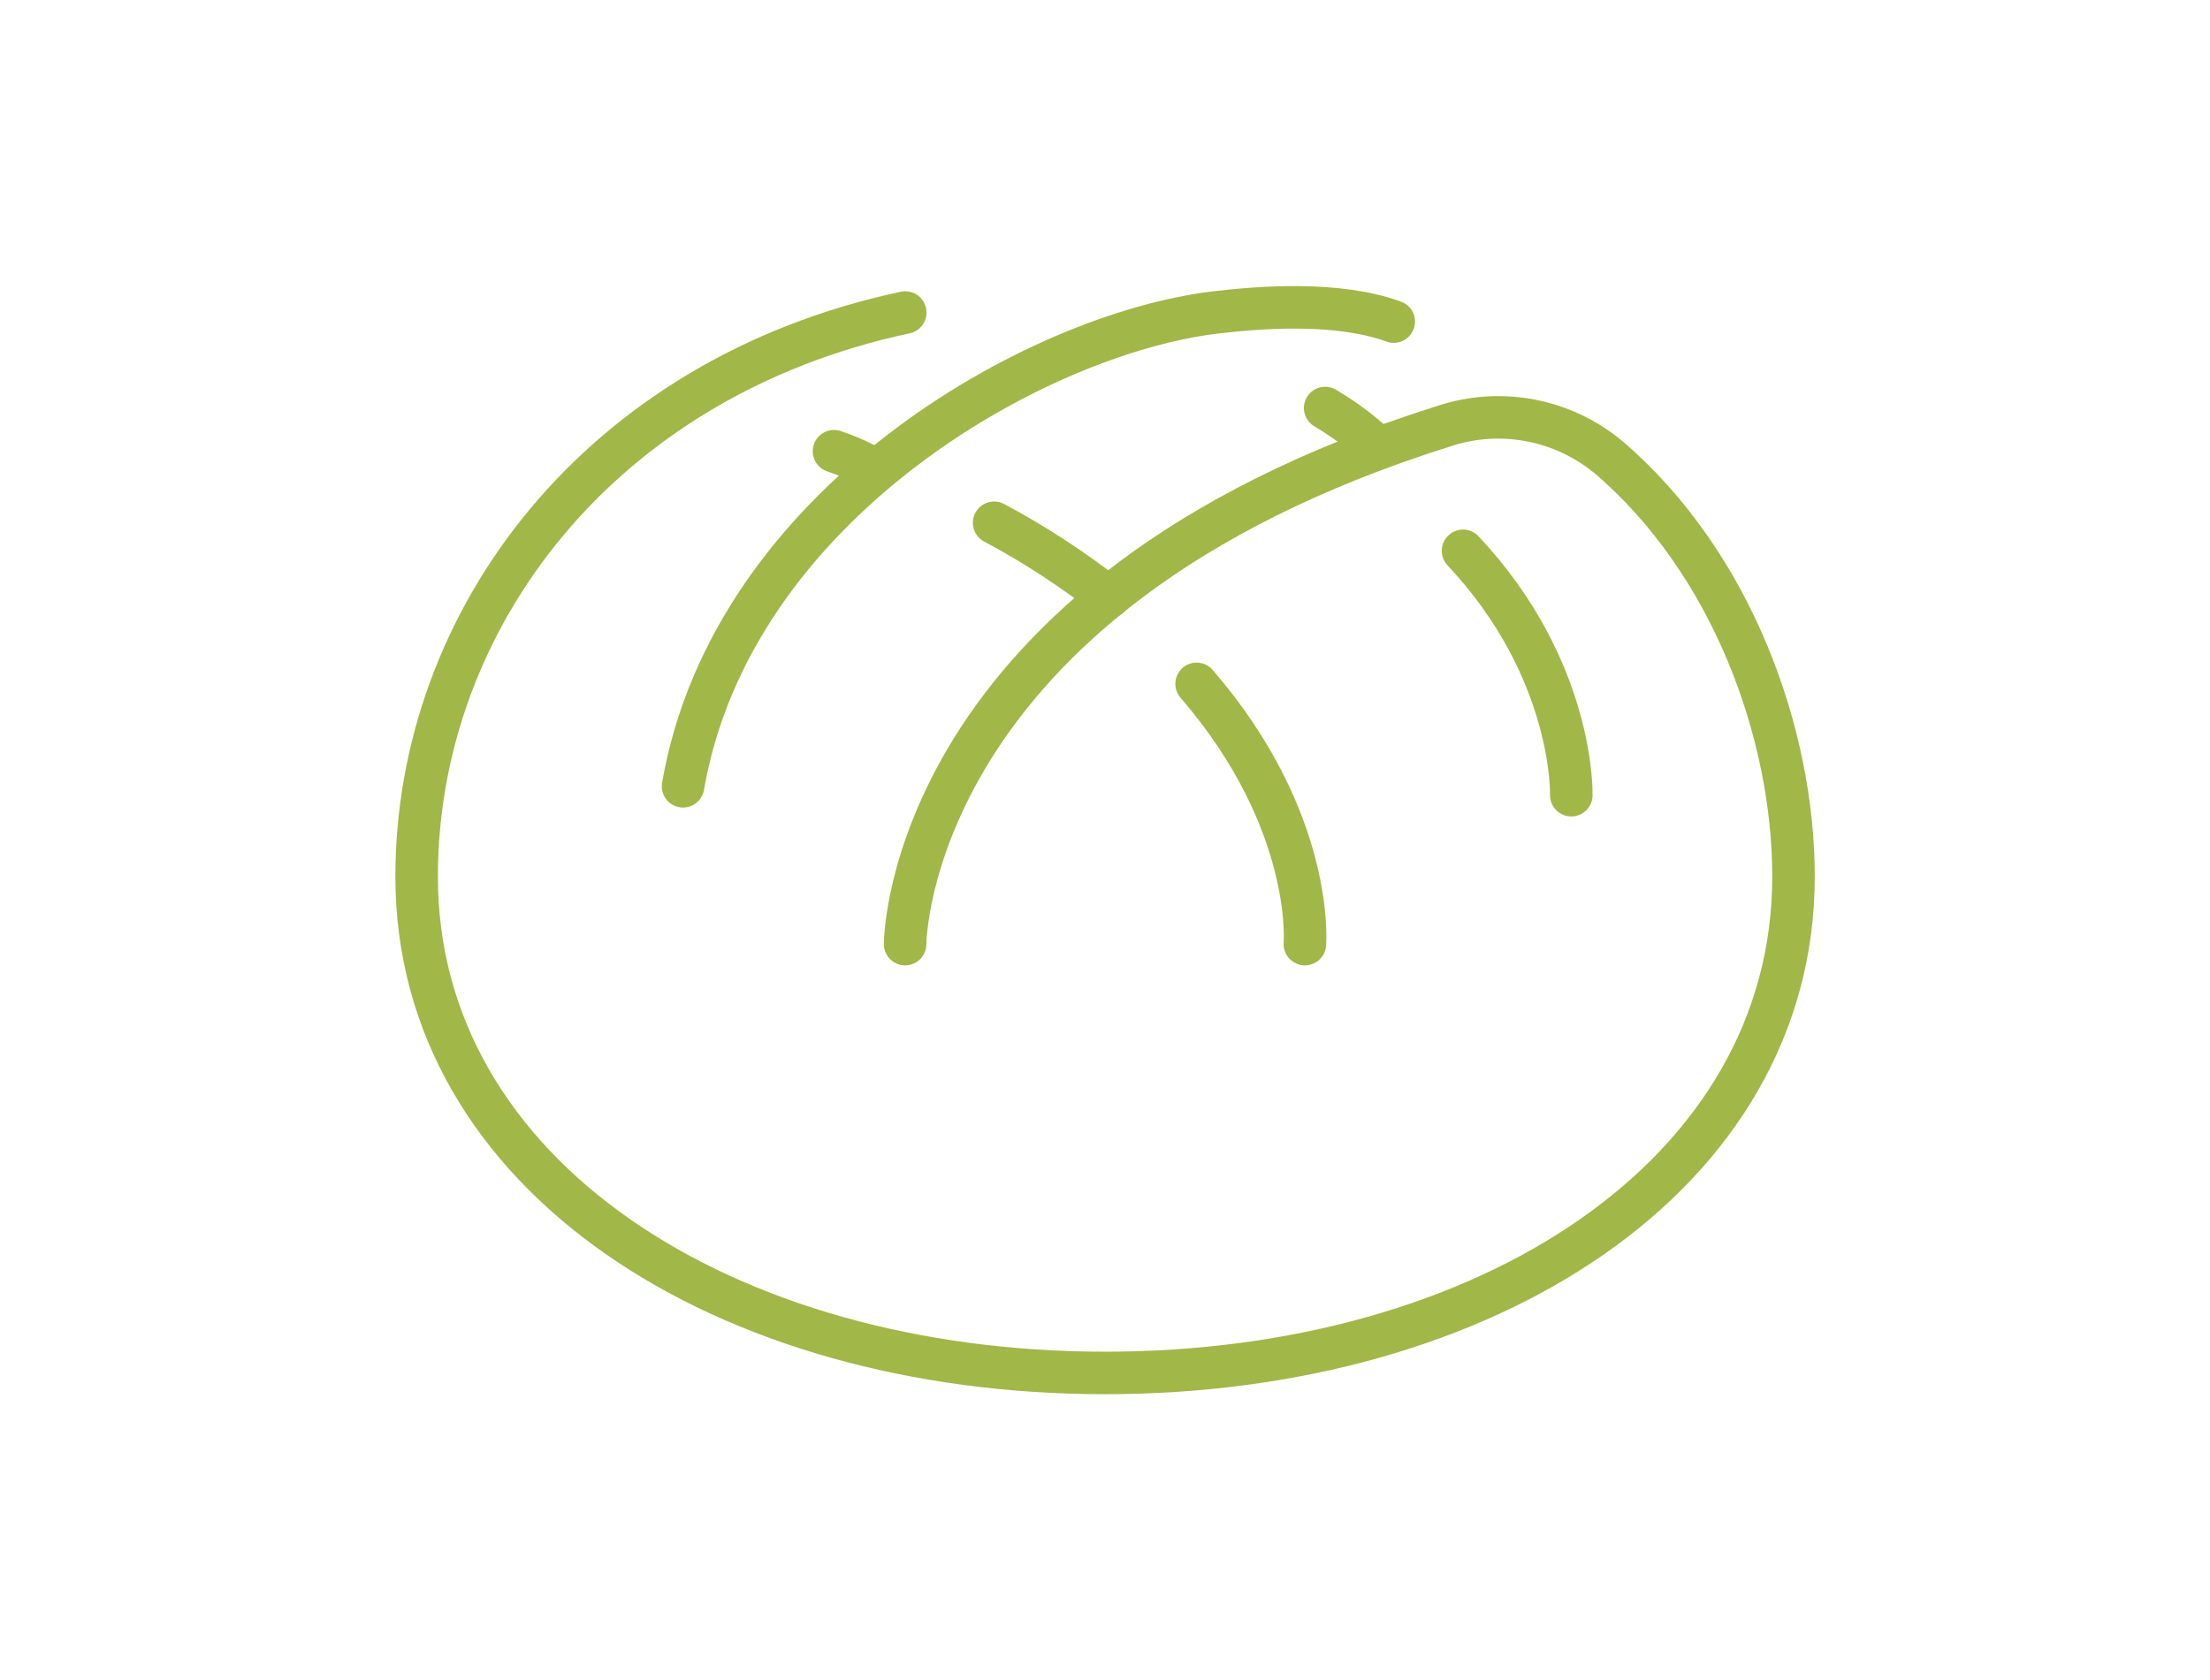
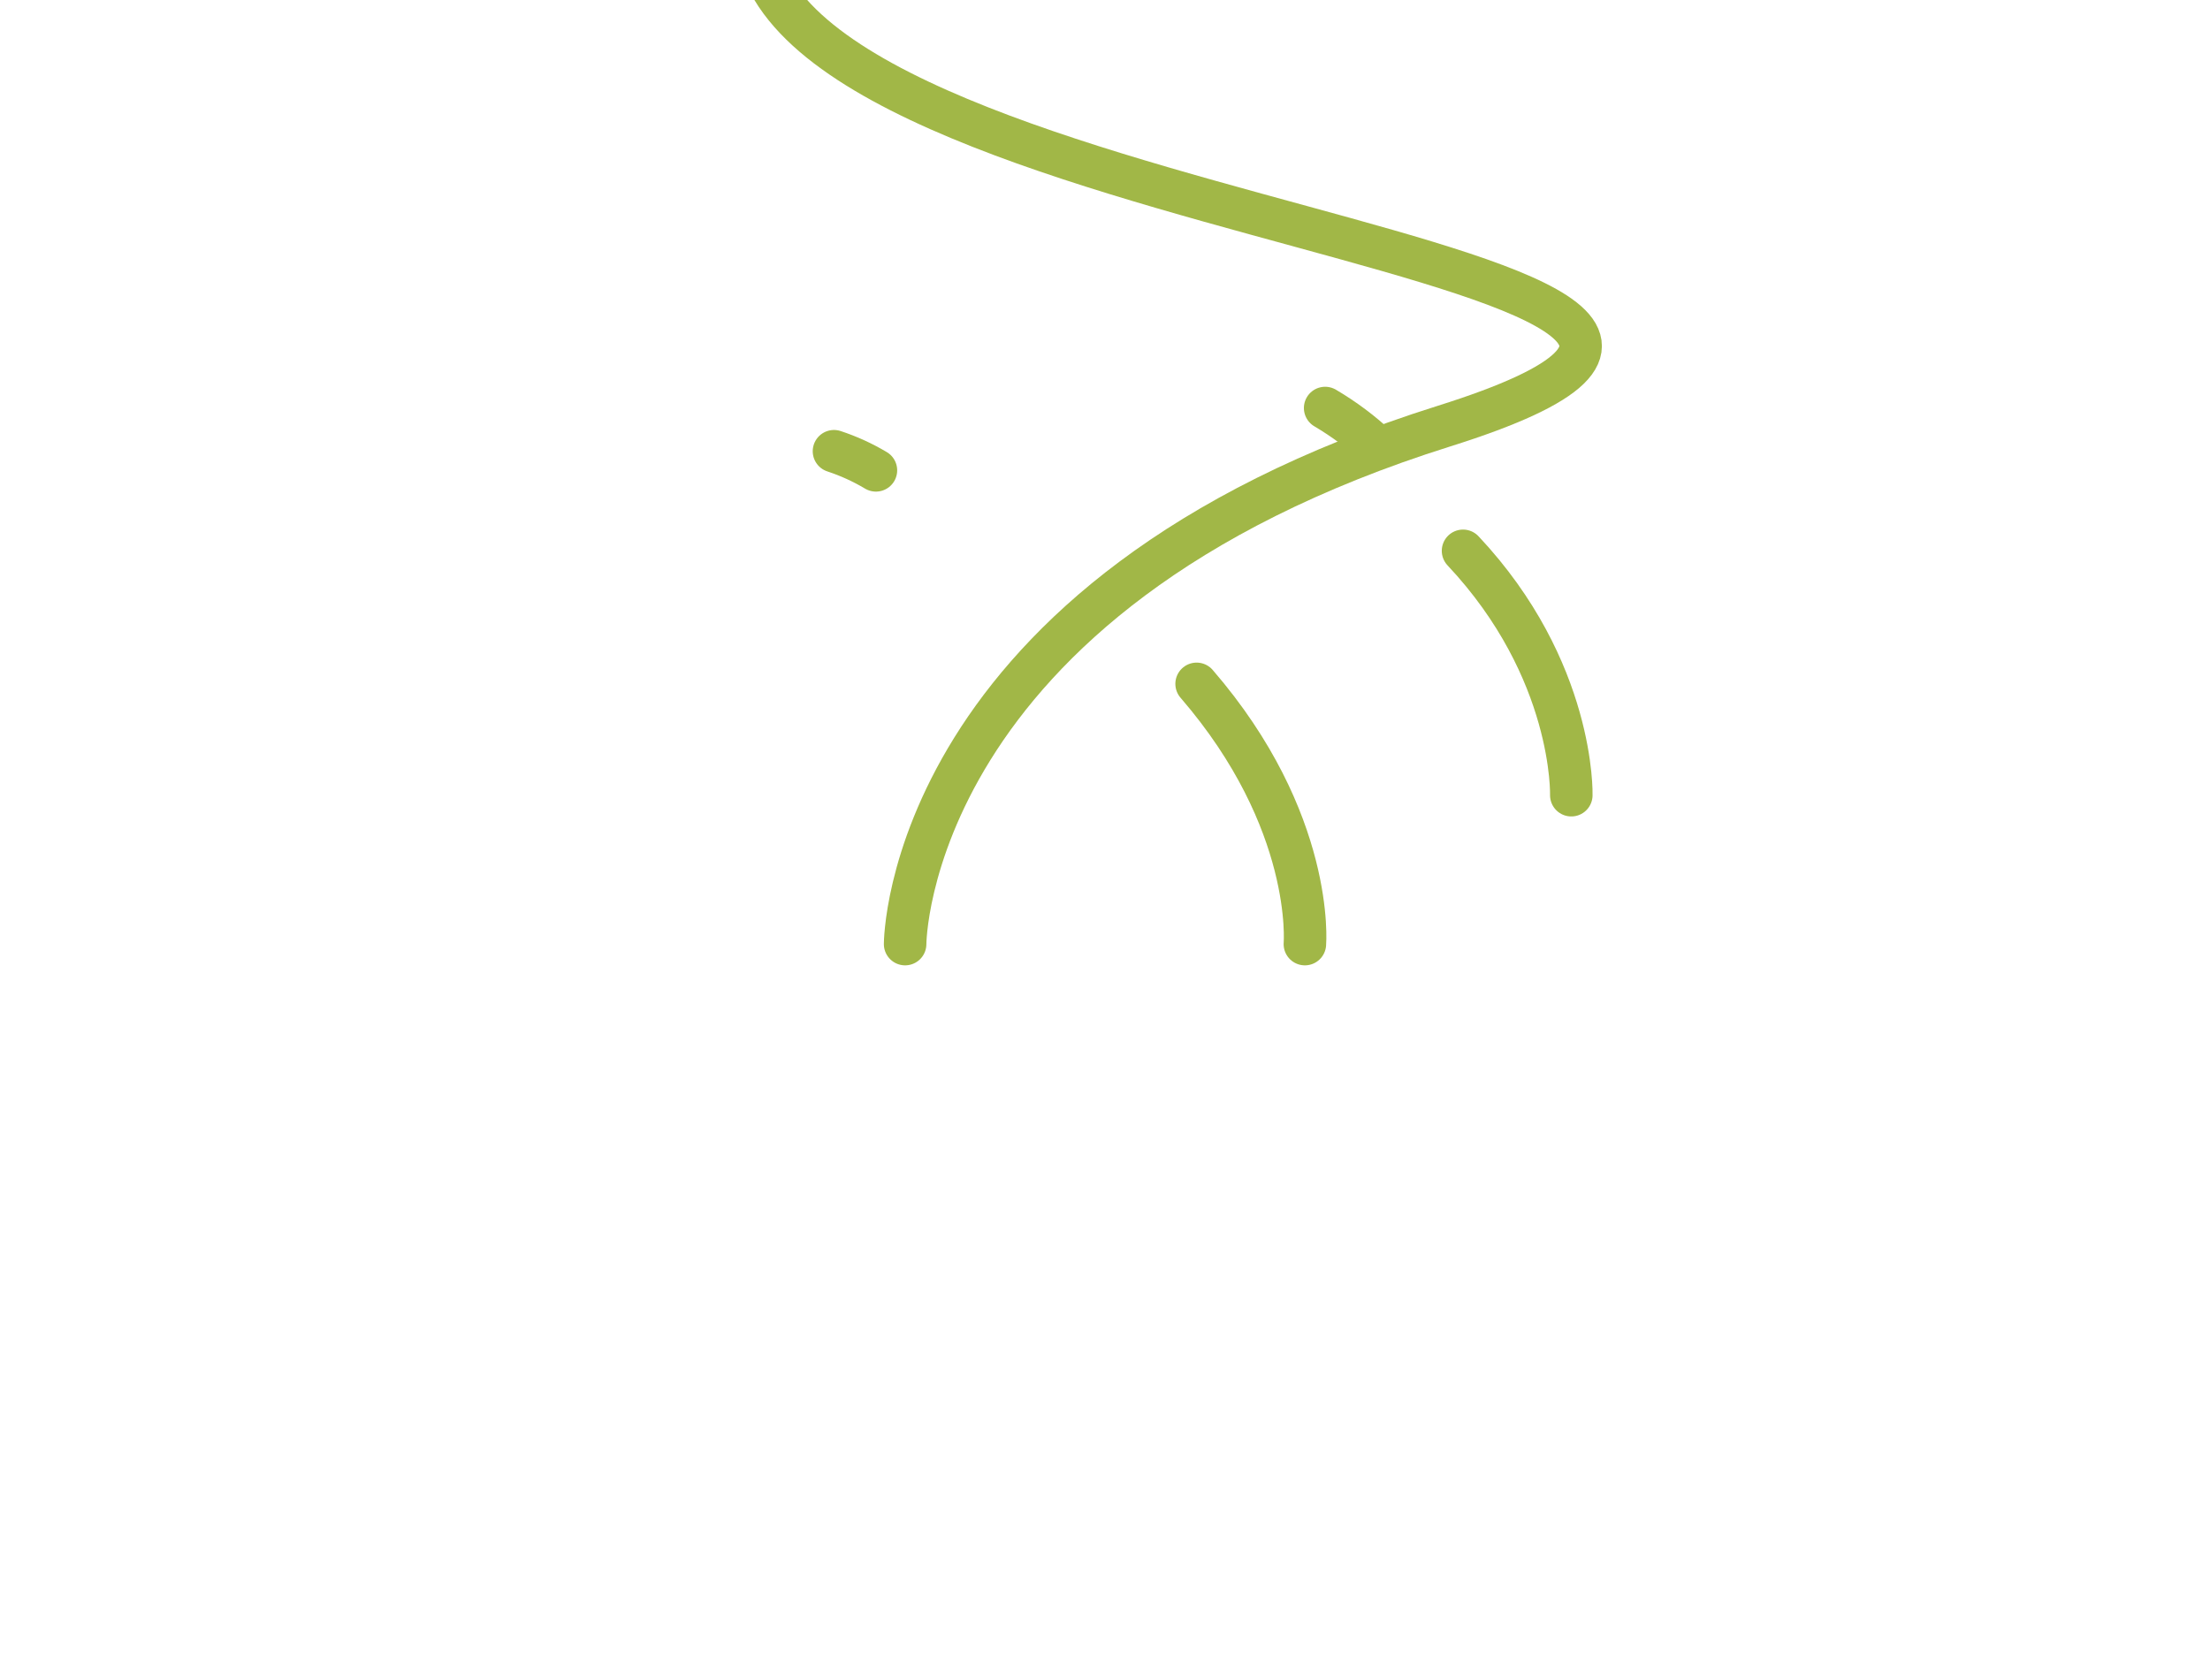
<svg xmlns="http://www.w3.org/2000/svg" id="Ebene_2" data-name="Ebene 2" viewBox="0 0 155.95 118.59">
  <defs>
    <style> .cls-1, .cls-2 { fill: none; } .cls-2 { stroke: #a1b747; stroke-linecap: round; stroke-linejoin: round; stroke-width: 3px; } </style>
  </defs>
  <g id="Ebene_1-2" data-name="Ebene 1">
    <g>
-       <rect class="cls-1" width="155.95" height="118.59" />
      <g id="Gruppe_192" data-name="Gruppe 192">
-         <path id="Pfad_844" data-name="Pfad 844" class="cls-2" d="m48.2,55.5c3.43-19.86,24.91-31.96,37.61-33.45,3.16-.37,8.57-.79,12.54.65" />
-         <path id="Pfad_845" data-name="Pfad 845" class="cls-2" d="m63.87,66.64s0-24.61,38.02-36.56c3.98-1.32,8.35-.5,11.59,2.17,8.72,7.43,13.08,19.52,13.08,29.62,0,21.11-21.75,35.04-48.58,35.04s-48.58-13.93-48.58-35.03c0-18.15,12.93-35.24,34.48-39.82" />
+         <path id="Pfad_845" data-name="Pfad 845" class="cls-2" d="m63.87,66.64s0-24.61,38.02-36.56s-48.58-13.93-48.58-35.03c0-18.15,12.93-35.24,34.48-39.82" />
        <path id="Pfad_846" data-name="Pfad 846" class="cls-2" d="m97.24,31.6c-1.13-1.07-2.39-2.01-3.73-2.8" />
        <path id="Pfad_847" data-name="Pfad 847" class="cls-2" d="m110.88,56.13s.26-8.84-7.64-17.25" />
        <path id="Pfad_848" data-name="Pfad 848" class="cls-2" d="m61.81,33.2c-.94-.56-1.93-1.01-2.96-1.35" />
-         <path id="Pfad_849" data-name="Pfad 849" class="cls-2" d="m78.23,42.16c-2.54-1.98-5.24-3.75-8.08-5.26" />
        <path id="Pfad_850" data-name="Pfad 850" class="cls-2" d="m92.08,66.64s.73-8.68-7.64-18.37" />
      </g>
    </g>
  </g>
</svg>